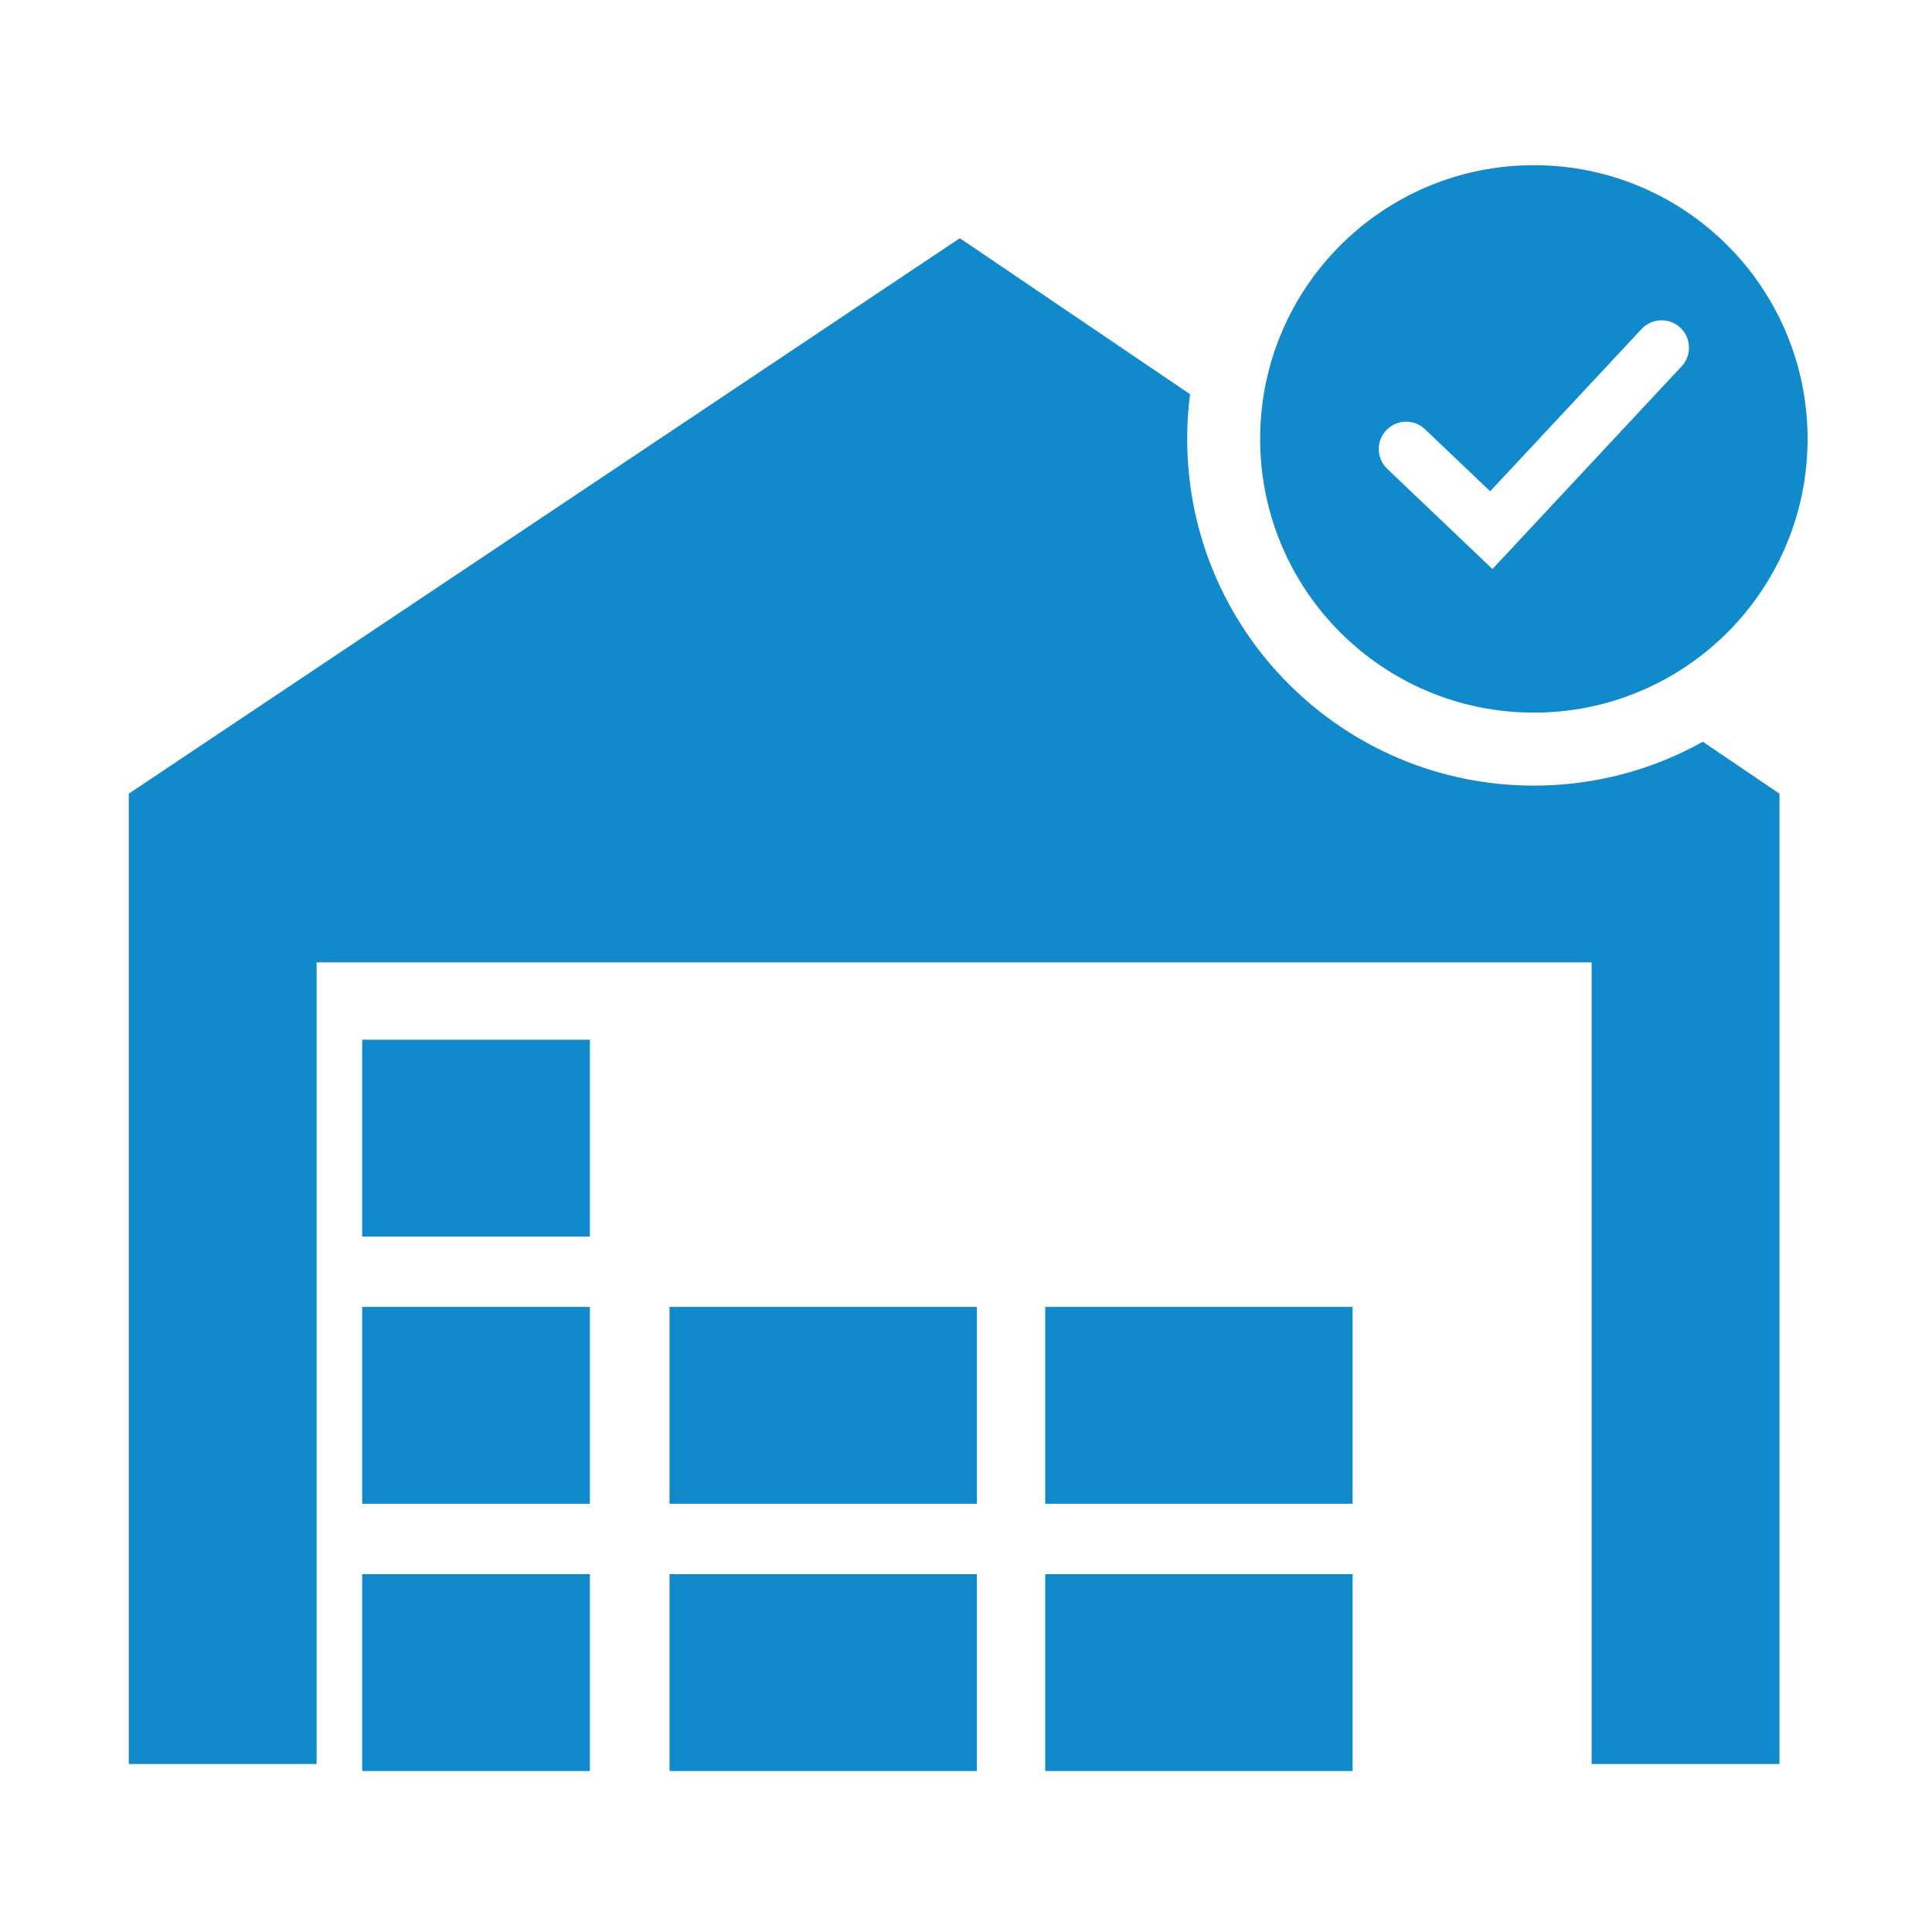
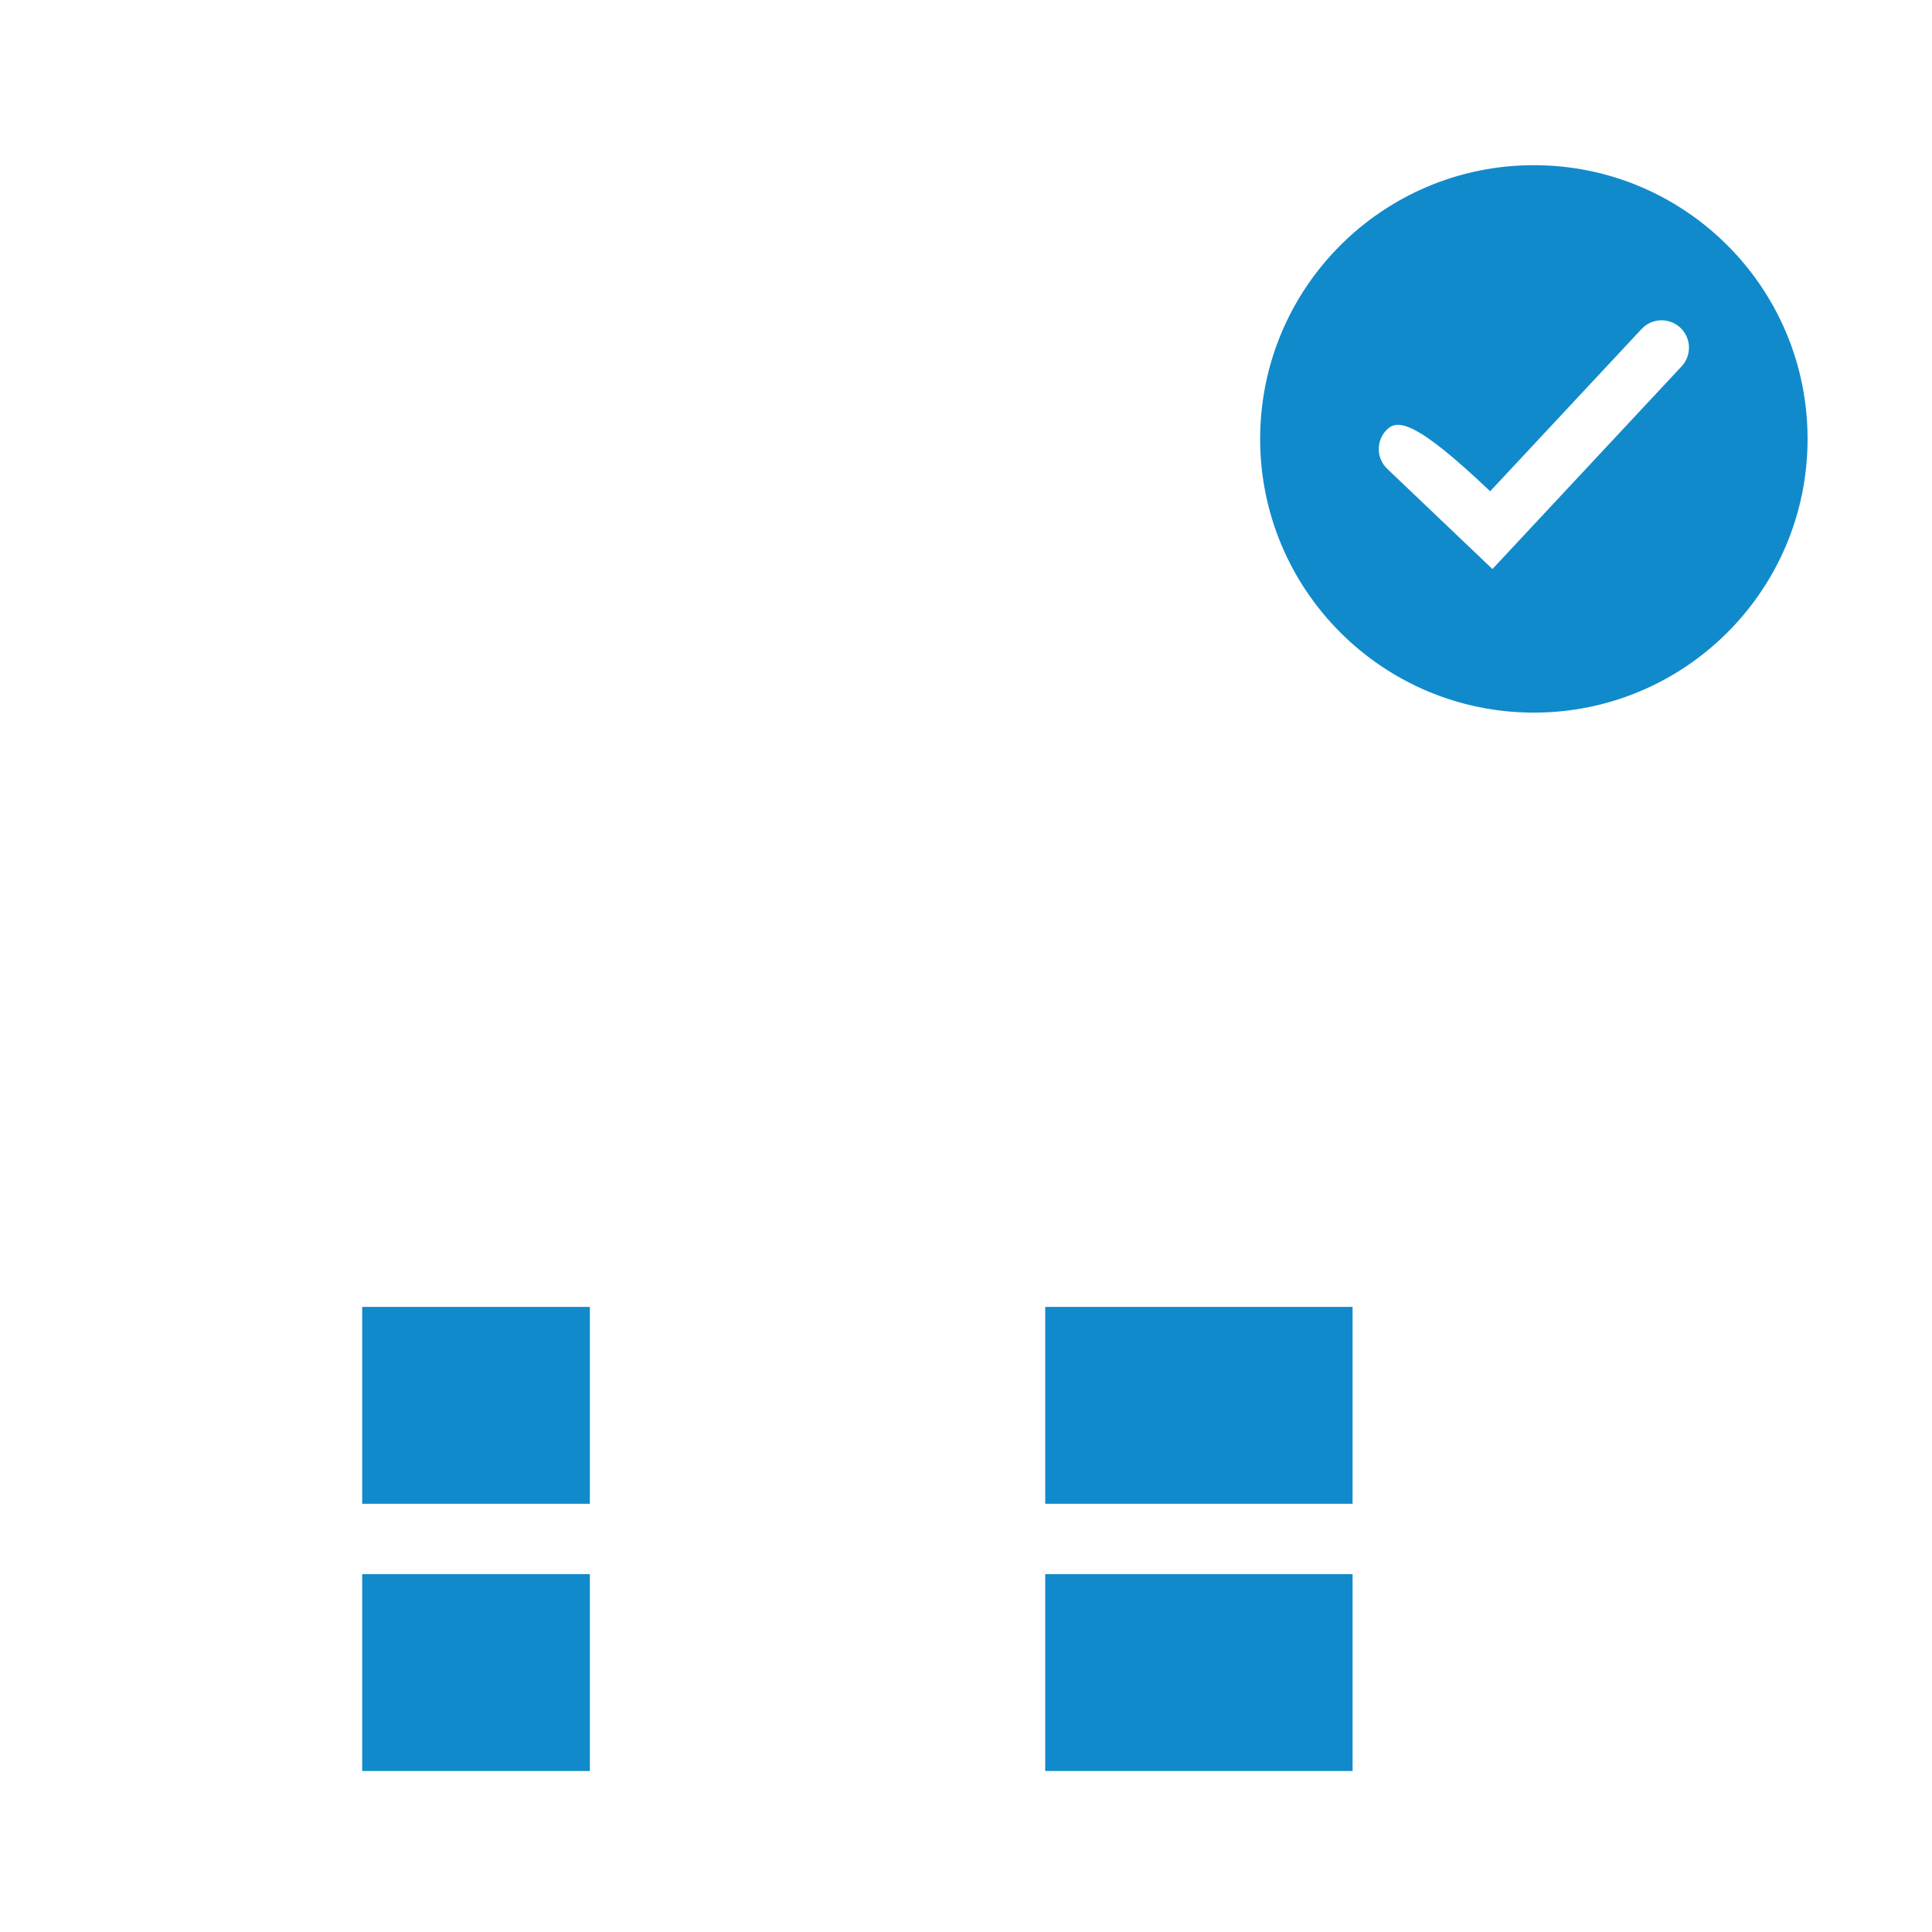
<svg xmlns="http://www.w3.org/2000/svg" width="60" height="60" viewBox="0 0 60 60" fill="none">
  <rect x="11.248" y="48.886" width="7.071" height="6.114" fill="#118ACB" />
  <rect x="11.248" y="40.587" width="7.071" height="6.114" fill="#118ACB" />
-   <rect x="11.248" y="32.29" width="7.071" height="6.114" fill="#118ACB" />
-   <rect x="20.793" y="48.886" width="9.546" height="6.114" fill="#118ACB" />
-   <rect x="20.793" y="40.587" width="9.546" height="6.114" fill="#118ACB" />
  <rect x="32.46" y="48.886" width="9.546" height="6.114" fill="#118ACB" />
  <rect x="32.46" y="40.587" width="9.546" height="6.114" fill="#118ACB" />
-   <path fill-rule="evenodd" clip-rule="evenodd" d="M36.957 12.242L29.808 7.397L4 24.648V54.782H9.833V29.888H49.43V54.782H55.263V24.648L52.883 23.035C51.331 23.903 49.541 24.398 47.636 24.398C41.689 24.398 36.869 19.577 36.869 13.63C36.869 13.16 36.899 12.697 36.957 12.242Z" fill="#118ACB" />
-   <path fill-rule="evenodd" clip-rule="evenodd" d="M47.636 22.131C52.33 22.131 56.136 18.326 56.136 13.631C56.136 8.936 52.33 5.13 47.636 5.13C42.941 5.13 39.135 8.936 39.135 13.631C39.135 18.326 42.941 22.131 47.636 22.131ZM52.224 11.377C52.544 11.034 52.526 10.496 52.183 10.176C51.84 9.856 51.302 9.874 50.981 10.217L46.278 15.257L44.255 13.33C43.915 13.007 43.377 13.02 43.053 13.36C42.73 13.7 42.743 14.238 43.083 14.561L46.349 17.672L52.224 11.377Z" fill="#118ACB" />
+   <path fill-rule="evenodd" clip-rule="evenodd" d="M47.636 22.131C52.33 22.131 56.136 18.326 56.136 13.631C56.136 8.936 52.33 5.13 47.636 5.13C42.941 5.13 39.135 8.936 39.135 13.631C39.135 18.326 42.941 22.131 47.636 22.131ZM52.224 11.377C52.544 11.034 52.526 10.496 52.183 10.176C51.84 9.856 51.302 9.874 50.981 10.217L46.278 15.257C43.915 13.007 43.377 13.02 43.053 13.36C42.73 13.7 42.743 14.238 43.083 14.561L46.349 17.672L52.224 11.377Z" fill="#118ACB" />
</svg>